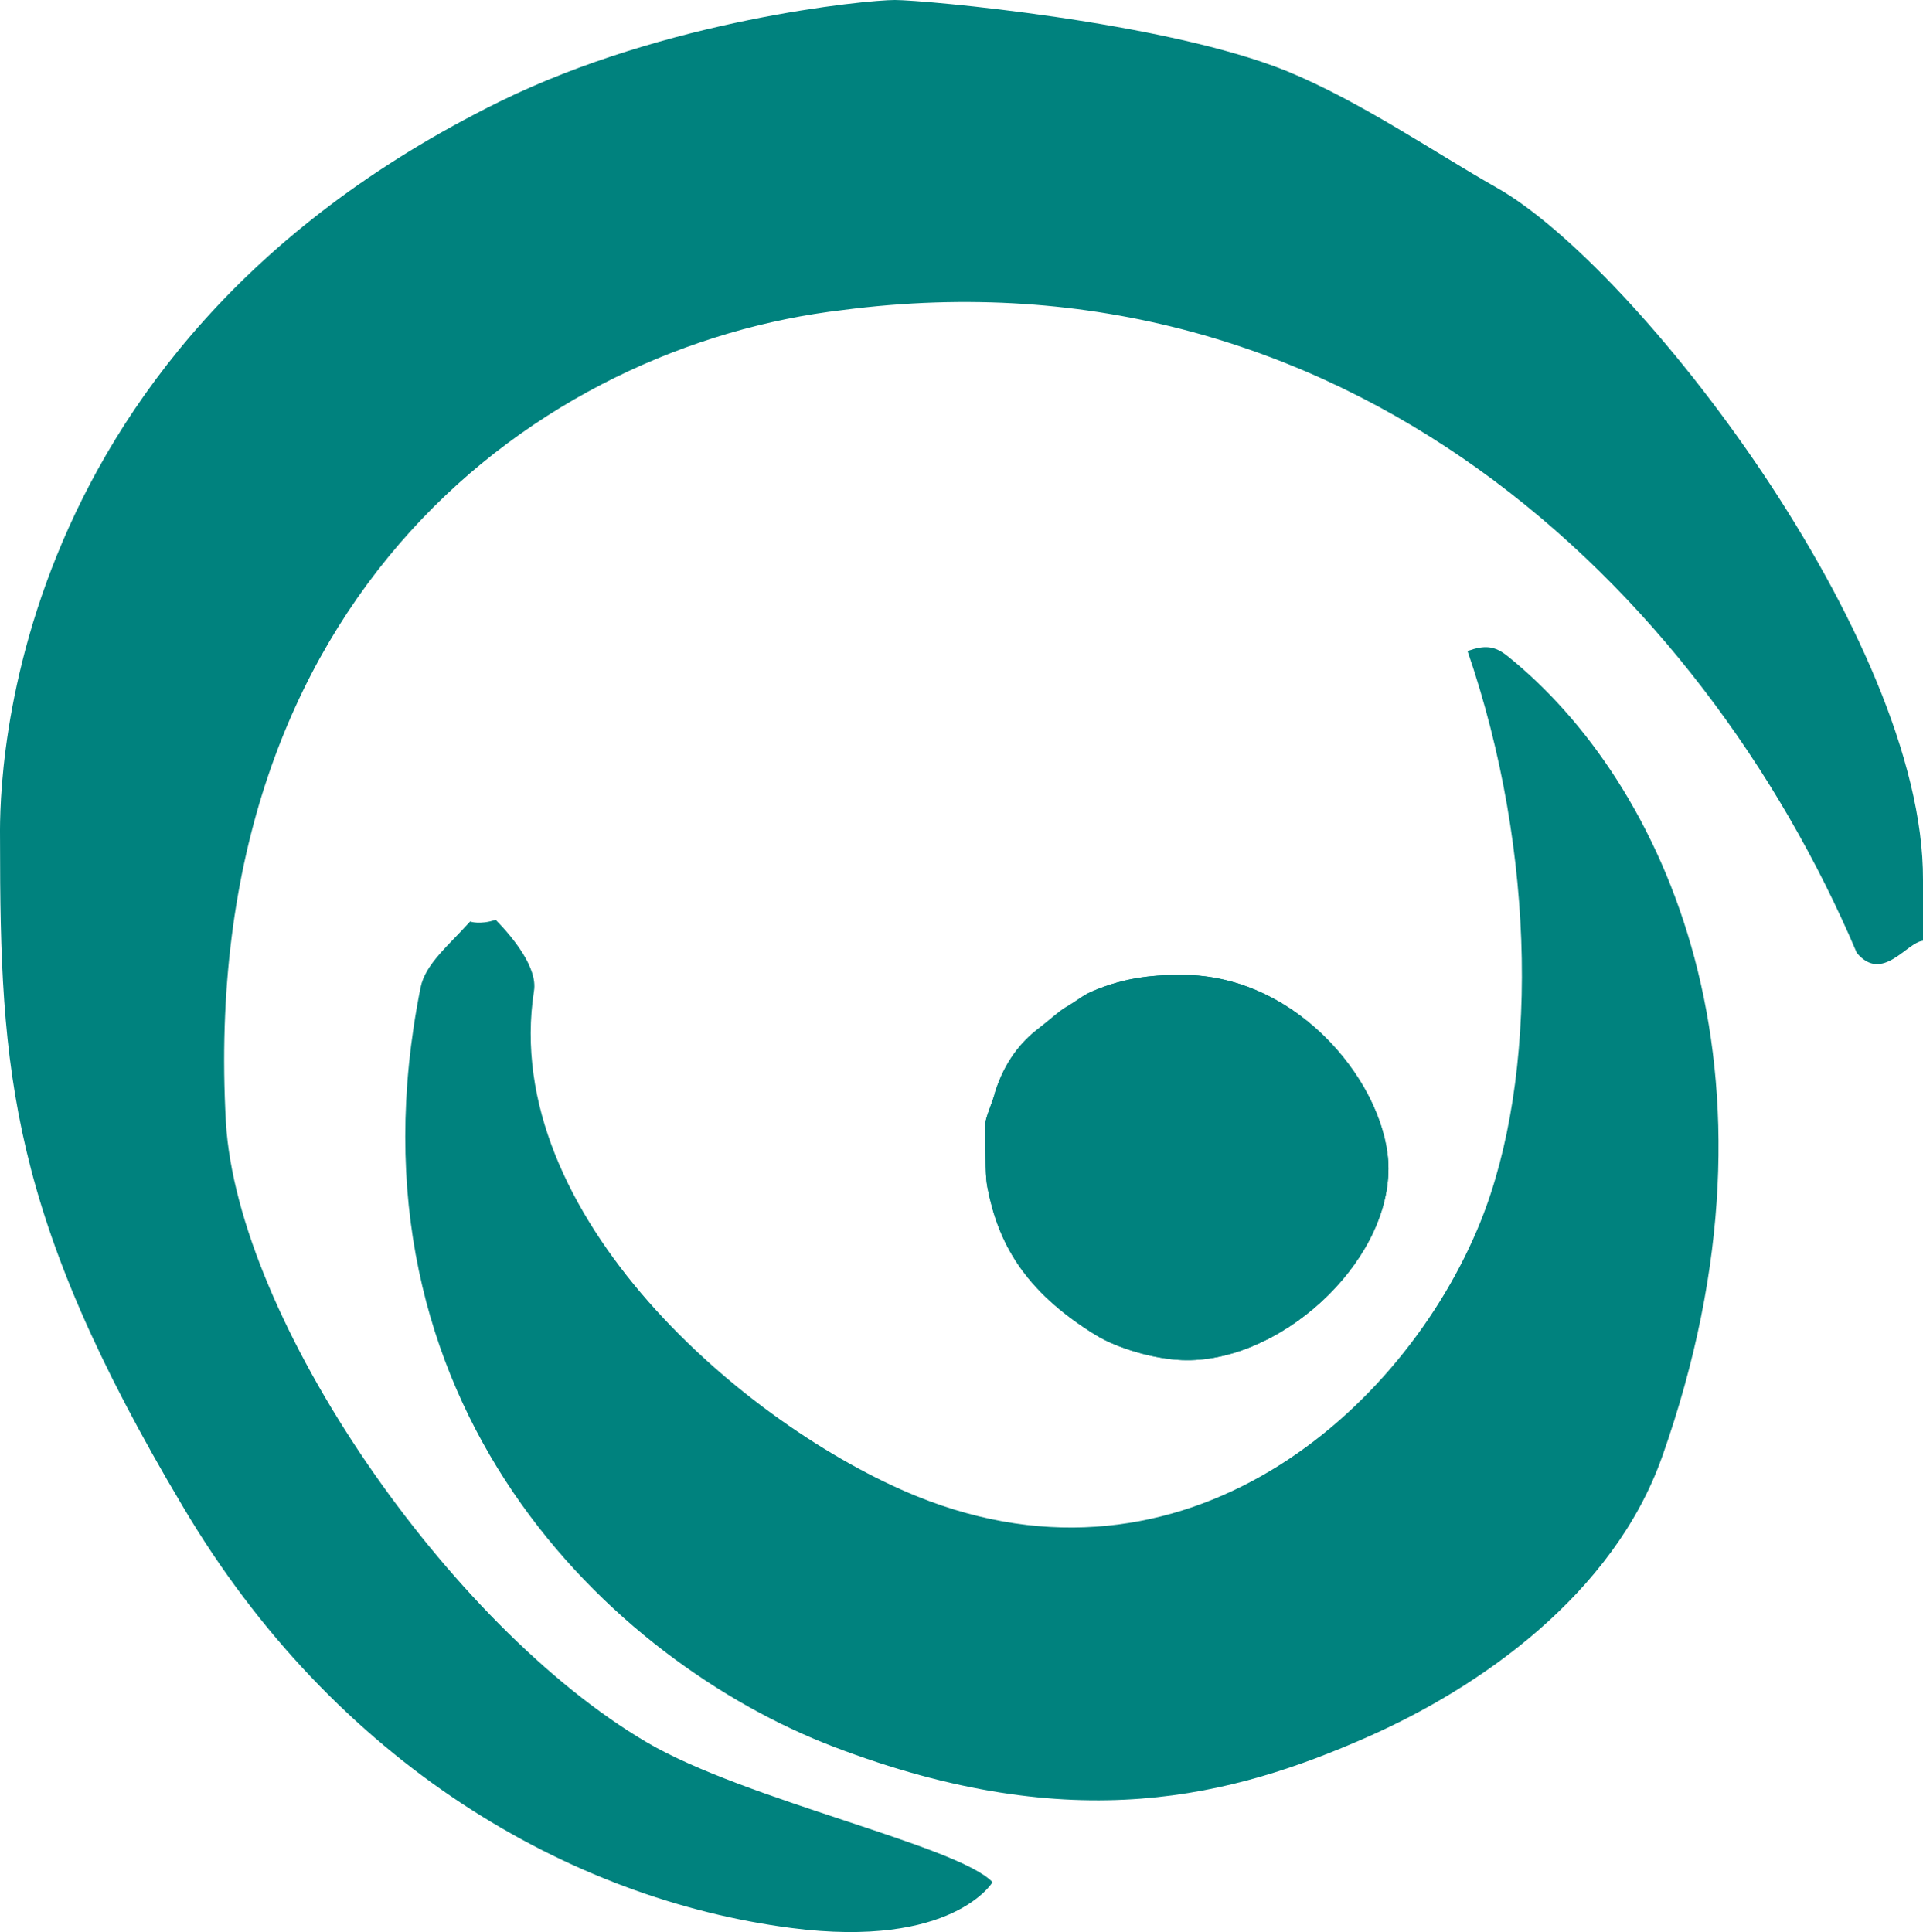
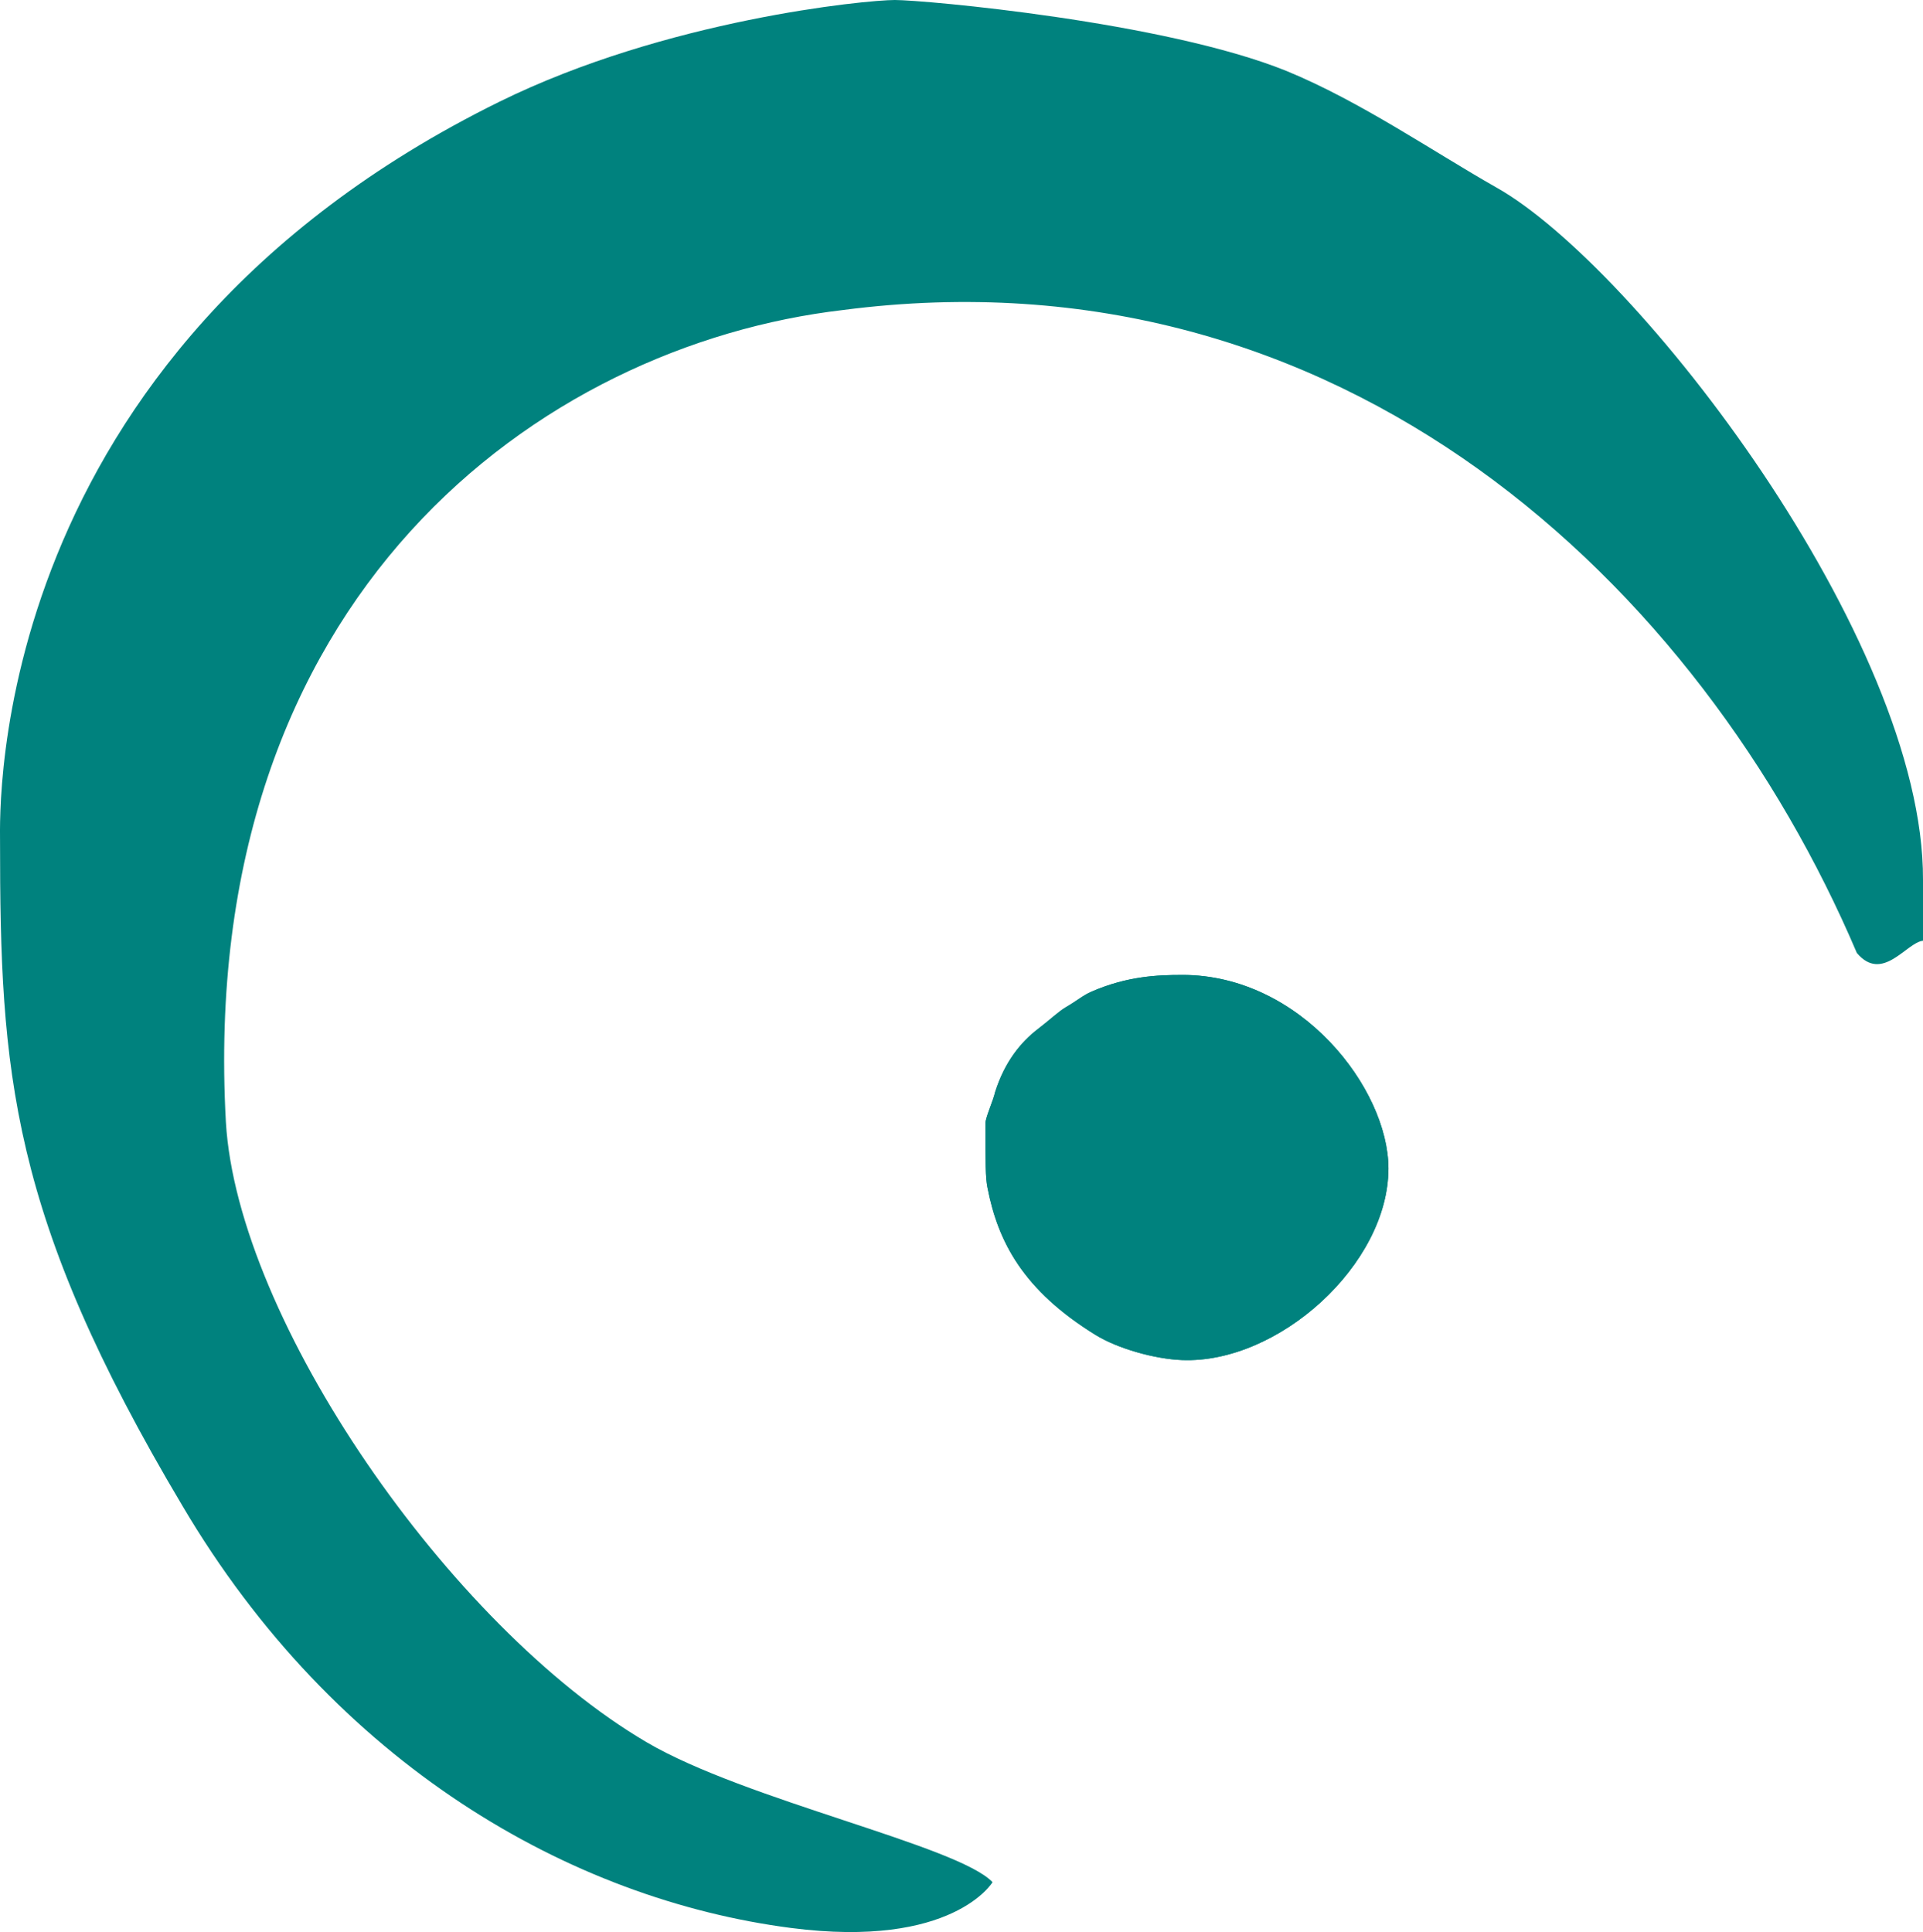
<svg xmlns="http://www.w3.org/2000/svg" id="Ebene_1" viewBox="0 0 950.82 955.43">
  <defs>
    <style>      .cls-1 {        fill: #00827e;      }    </style>
  </defs>
  <path class="cls-1" d="M442.47,0c14.38,0,133.32,10.68,193.68,35.11,36.61,15.08,72.15,39.67,103.75,57.62,68.98,38.79,211.41,223.1,210.92,342.35v30.14c-8.13.74-20.03,21.07-32.72,6.01-77.2-181.58-254.25-350.1-501.37-317.91-148.86,17.38-319.51,140.45-305.04,401.59,5.74,97.61,110.35,249.18,208.04,306.64,48.86,28.74,153.84,51.03,171.02,69.2,0,0-19.6,33.03-99.65,22.64-109.02-14.13-225.45-80.88-300.89-208.74C4.75,600.99.02,529.85.02,415.62.02,401.26-7.3,175.63,246.89,50.33,329.39,9.66,428.12,0,442.47,0h0Z" />
-   <path class="cls-1" d="M821.82,720.38c-24.07,68.09-90.14,114.16-145.97,138.71-65.96,28.99-144.25,50.44-263.87,4.62-108.67-41.61-245.4-168.76-204.03-375.38,2.34-11.61,13.84-20.75,24.5-32.64,0,0,4.76,1.79,12.63-.84,8.73,8.9,20.84,23.85,18.94,35.22-17.12,110.66,104.84,215.56,189.3,249.82,132.2,53.6,240.87-41.83,278.72-135.78,28.51-70.88,27.99-182.17-6.43-282.17,8.42-3.01,13.32-2.7,19.74,2.46,77.49,62.12,143.93,205.2,76.48,396h0Z" />
  <path class="cls-1" d="M584.58,482.09c58.69,0,101.93,56.43,101.93,95.73,0,47.54-54.45,96.63-102.1,94.74-13.43-.52-31.74-5.65-42.78-12.47-35.6-22-48.17-45.78-53.41-72.92-1.01-5.12-.95-11.75-.95-31.91,0-2.69,3.83-11,4.79-15.36,4.73-14.8,12.6-24.52,21.13-31.05,6.31-4.84,10.15-8.63,13.89-10.82,5.76-3.36,8.36-5.81,12.65-7.68,17.67-7.68,32.75-8.25,44.85-8.25h0Z" />
  <path class="cls-1" d="M584.58,482.09c58.69,0,101.93,56.43,101.93,95.73,0,47.54-54.45,96.63-102.1,94.74-13.43-.52-31.74-5.65-42.78-12.47-35.6-22-48.17-45.78-53.41-72.92-1.01-5.12-.95-11.75-.95-31.91,0-2.69,3.83-11,4.79-15.36,4.73-14.8,12.6-24.52,21.13-31.05,6.31-4.84,10.15-8.63,13.89-10.82,5.76-3.36,8.36-5.81,12.65-7.68,17.67-7.68,32.75-8.25,44.85-8.25h0Z" />
</svg>